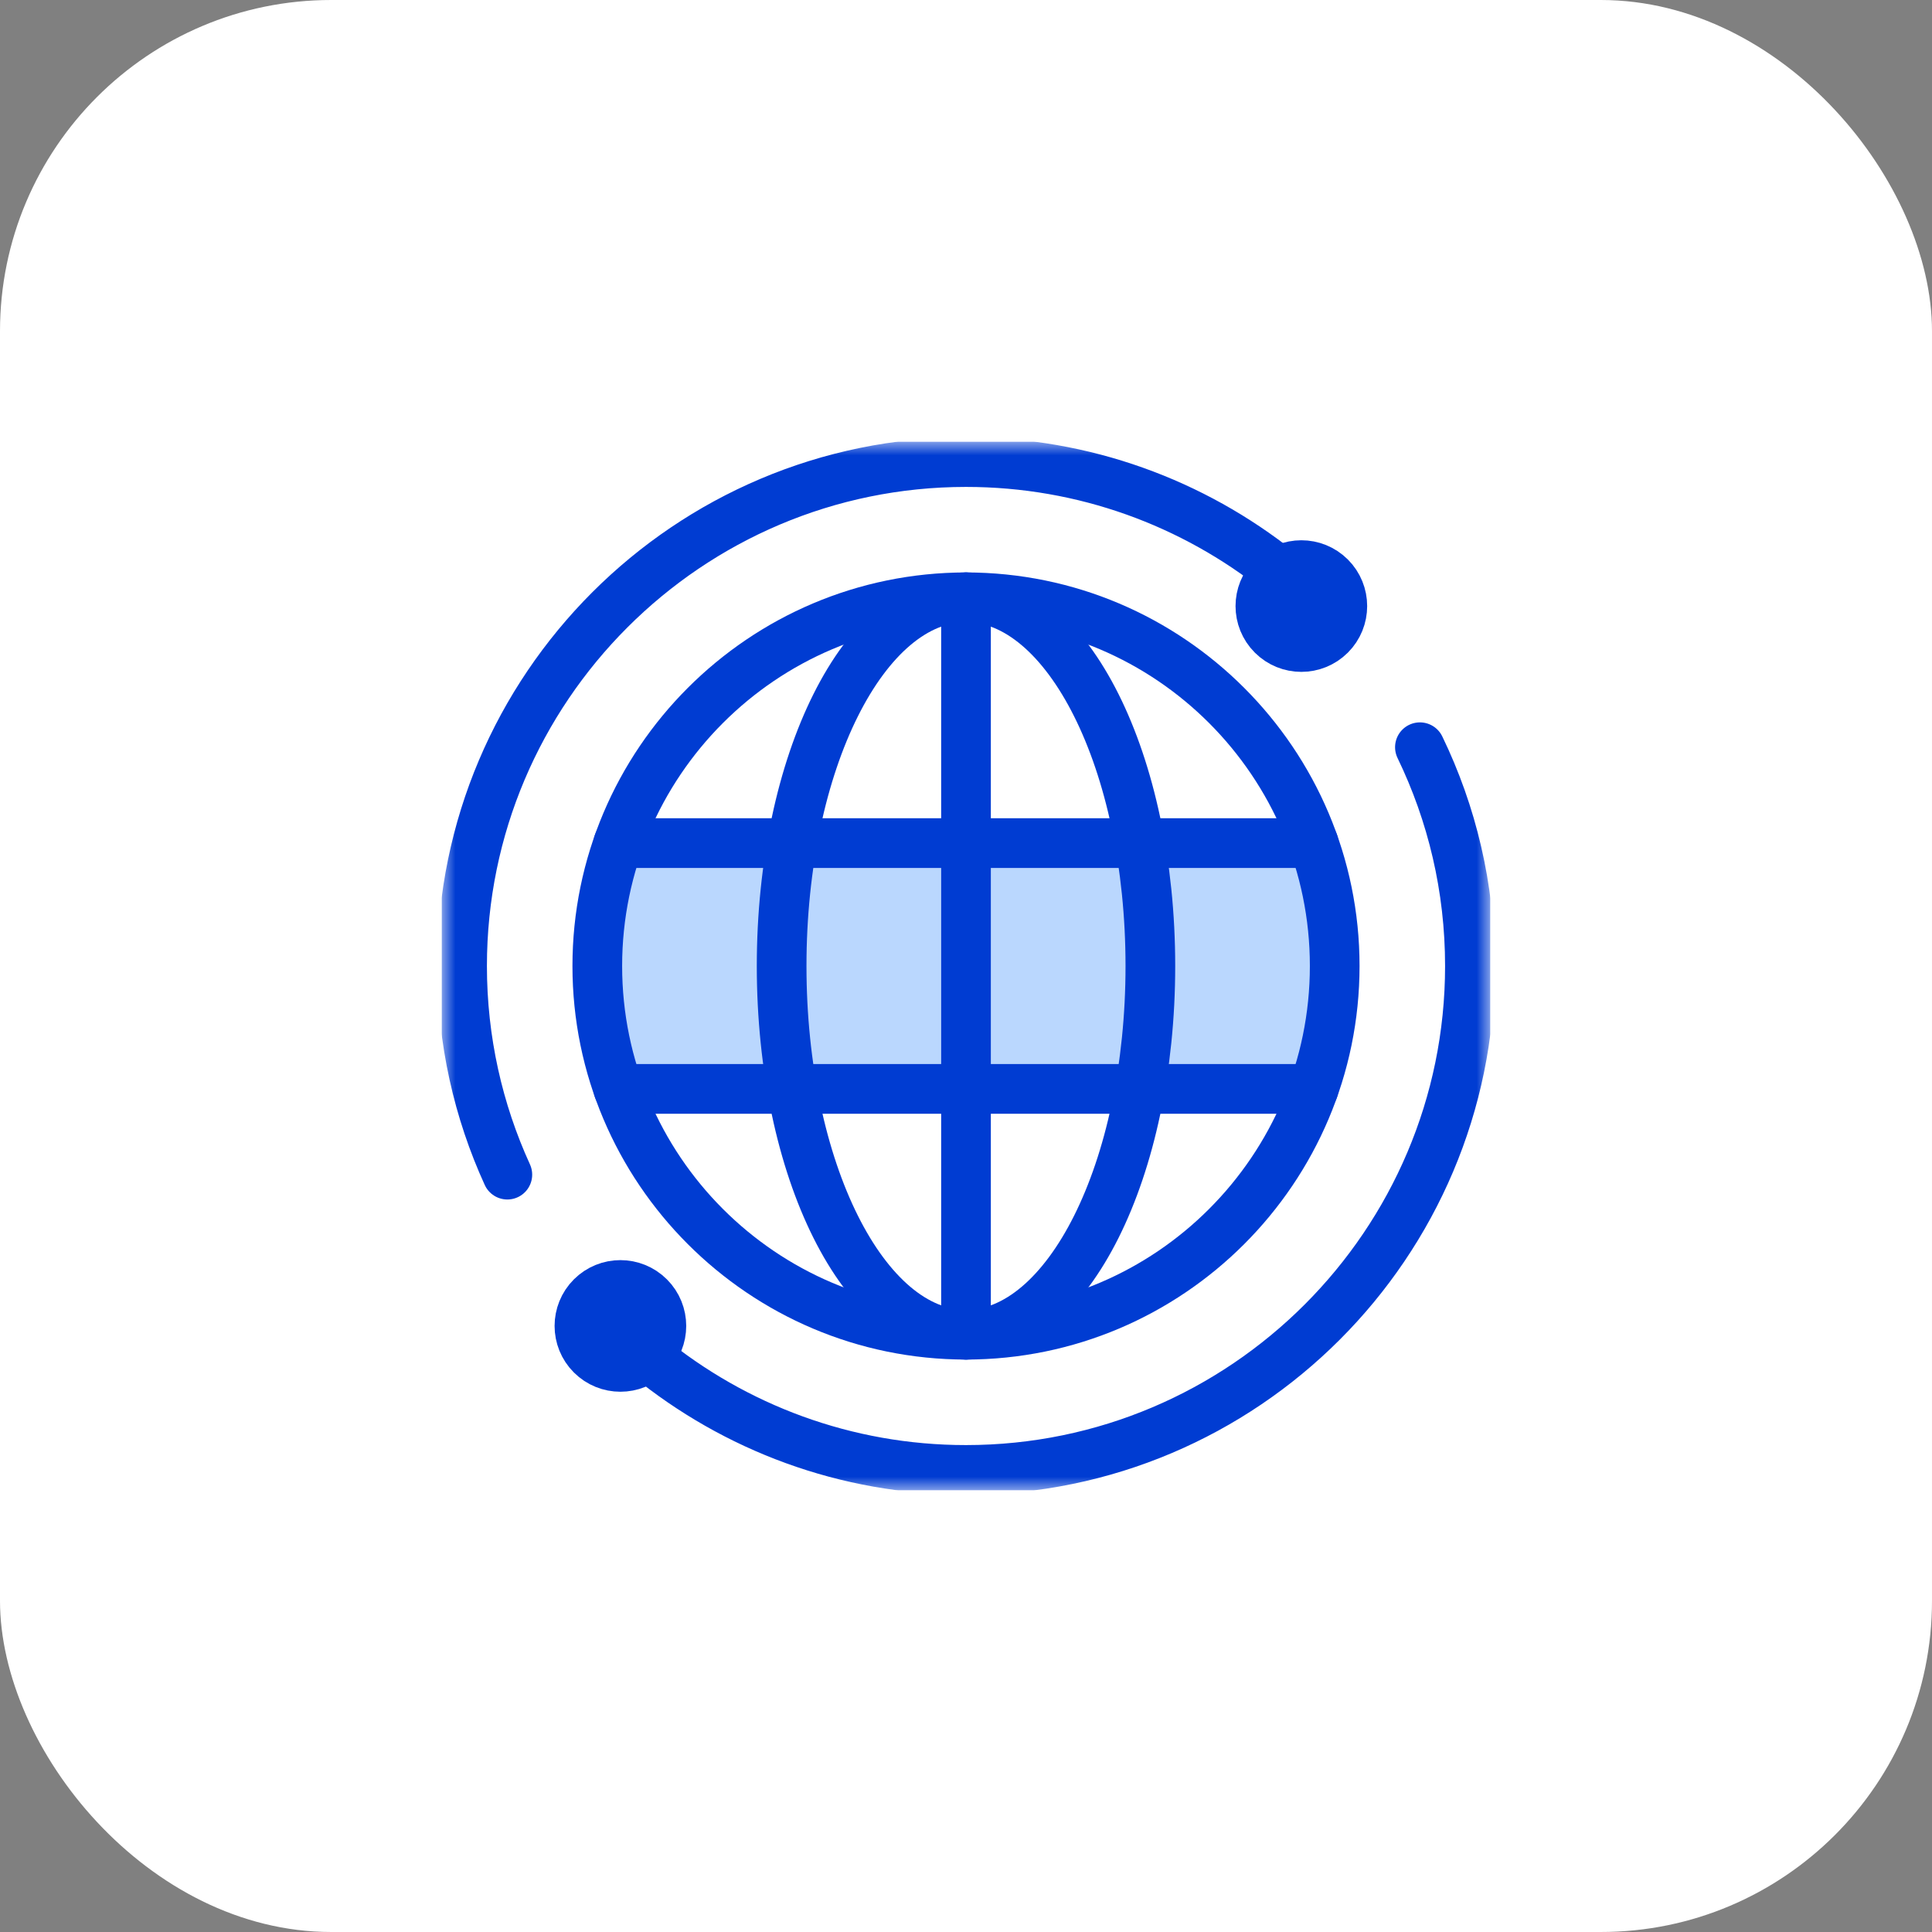
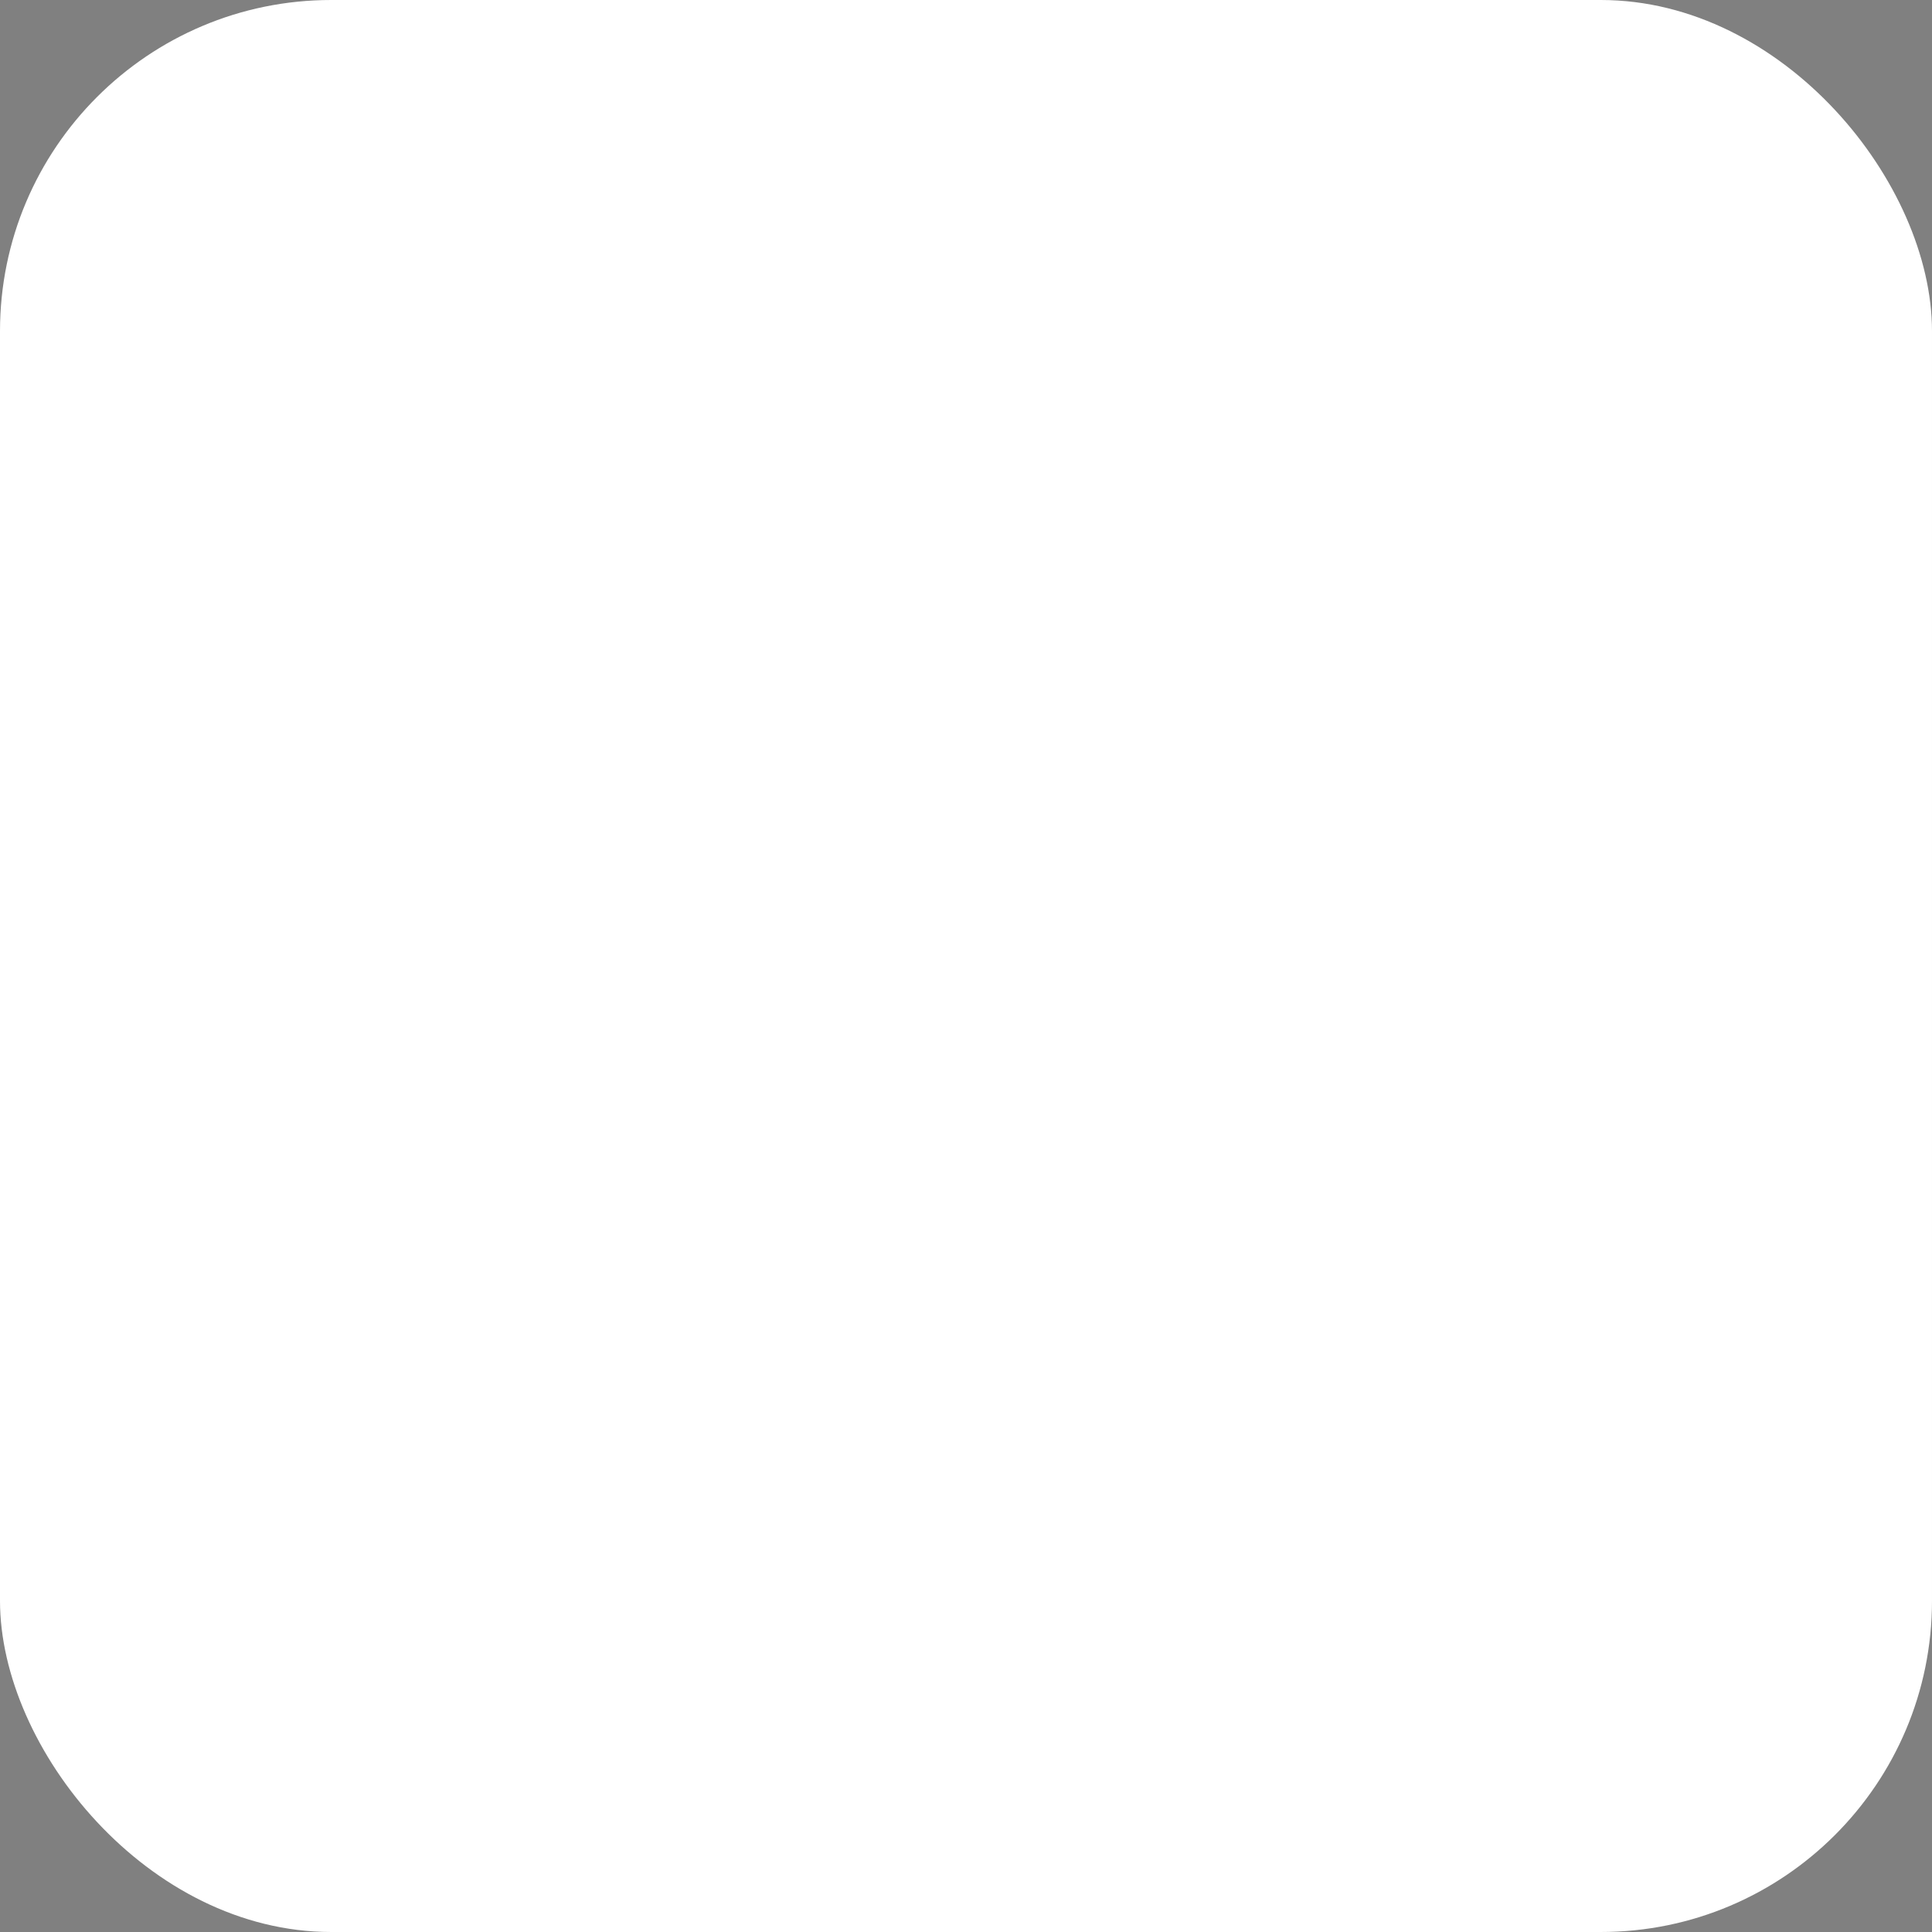
<svg xmlns="http://www.w3.org/2000/svg" width="70" height="70" viewBox="0 0 70 70" fill="none">
  <rect x="0" y="0" width="70" height="70" fill="#808080" stroke="none" />
  <rect width="70" height="70" rx="12" fill="white" />
  <g clip-path="url(#clip0_215_1104)">
    <g clip-path="url(#clip1_215_1104)">
      <mask id="mask0_215_1104" style="mask-type:luminance" maskUnits="userSpaceOnUse" x="16" y="16" width="38" height="38">
-         <path d="M16 16H54V54H16V16Z" fill="white" />
-       </mask>
+         </mask>
      <g mask="url(#mask0_215_1104)">
        <path d="M47.5 31H23L21.5 35L22.5 39.5H47.5L48.5 36L47.5 31Z" fill="#BAD7FE" />
        <path d="M35 48.359C27.634 48.359 21.641 42.366 21.641 35C21.641 27.634 27.634 21.641 35 21.641C42.366 21.641 48.359 27.634 48.359 35C48.359 42.366 42.366 48.359 35 48.359Z" stroke="#003CD2" stroke-width="1.8" stroke-miterlimit="10" stroke-linecap="round" stroke-linejoin="round" />
-         <path d="M23.528 46.991C24.108 47.571 24.108 48.511 23.528 49.091C22.948 49.67 22.009 49.67 21.429 49.091C20.849 48.511 20.849 47.571 21.429 46.991C22.009 46.412 22.948 46.412 23.528 46.991Z" fill="#003CD2" />
        <path d="M23.528 46.991C24.108 47.571 24.108 48.511 23.528 49.091C22.948 49.67 22.009 49.67 21.429 49.091C20.849 48.511 20.849 47.571 21.429 46.991C22.009 46.412 22.948 46.412 23.528 46.991Z" stroke="#003CD2" stroke-width="1.8" stroke-miterlimit="10" stroke-linecap="round" stroke-linejoin="round" />
        <path d="M48.2 20.909C48.78 21.489 48.78 22.429 48.2 23.009C47.62 23.588 46.681 23.588 46.101 23.009C45.521 22.429 45.521 21.489 46.101 20.909C46.681 20.33 47.62 20.33 48.2 20.909Z" fill="#003CD2" />
        <path d="M48.2 20.909C48.78 21.489 48.78 22.429 48.2 23.009C47.62 23.588 46.681 23.588 46.101 23.009C45.521 22.429 45.521 21.489 46.101 20.909C46.681 20.33 47.62 20.33 48.2 20.909Z" stroke="#003CD2" stroke-width="1.8" stroke-miterlimit="10" stroke-linecap="round" stroke-linejoin="round" />
        <path d="M35 48.359V21.641" stroke="#003CD2" stroke-width="1.8" stroke-miterlimit="10" stroke-linecap="round" stroke-linejoin="round" />
-         <path d="M41.68 35C41.68 42.378 38.689 48.359 35 48.359C31.311 48.359 28.32 42.378 28.32 35C28.32 27.622 31.311 21.641 35 21.641C38.689 21.641 41.68 27.622 41.68 35Z" stroke="#003CD2" stroke-width="1.8" stroke-miterlimit="10" stroke-linecap="round" stroke-linejoin="round" />
-         <path d="M51.446 27.073C52.607 29.472 53.258 32.161 53.258 35C53.258 45.067 45.068 53.258 35 53.258C30.631 53.258 26.616 51.715 23.47 49.146" stroke="#003CD2" stroke-width="1.8" stroke-miterlimit="10" stroke-linecap="round" stroke-linejoin="round" />
+         <path d="M41.68 35C41.68 42.378 38.689 48.359 35 48.359C31.311 48.359 28.32 42.378 28.32 35C28.32 27.622 31.311 21.641 35 21.641Z" stroke="#003CD2" stroke-width="1.8" stroke-miterlimit="10" stroke-linecap="round" stroke-linejoin="round" />
        <path d="M18.382 42.56C17.329 40.256 16.742 37.695 16.742 35C16.742 24.933 24.933 16.742 35 16.742C39.286 16.742 43.232 18.227 46.35 20.708" stroke="#003CD2" stroke-width="1.8" stroke-miterlimit="10" stroke-linecap="round" stroke-linejoin="round" />
        <path d="M22.403 39.453H47.596" stroke="#003CD2" stroke-width="1.8" stroke-miterlimit="10" stroke-linecap="round" stroke-linejoin="round" />
        <path d="M22.403 30.547H47.596" stroke="#003CD2" stroke-width="1.8" stroke-miterlimit="10" stroke-linecap="round" stroke-linejoin="round" />
      </g>
    </g>
  </g>
  <defs>
    <clipPath id="clip0_215_1104">
      <rect width="38" height="38" fill="white" transform="translate(16 16)" />
    </clipPath>
    <clipPath id="clip1_215_1104">
      <rect width="38" height="38" fill="white" transform="translate(16 16)" />
    </clipPath>
  </defs>
</svg>